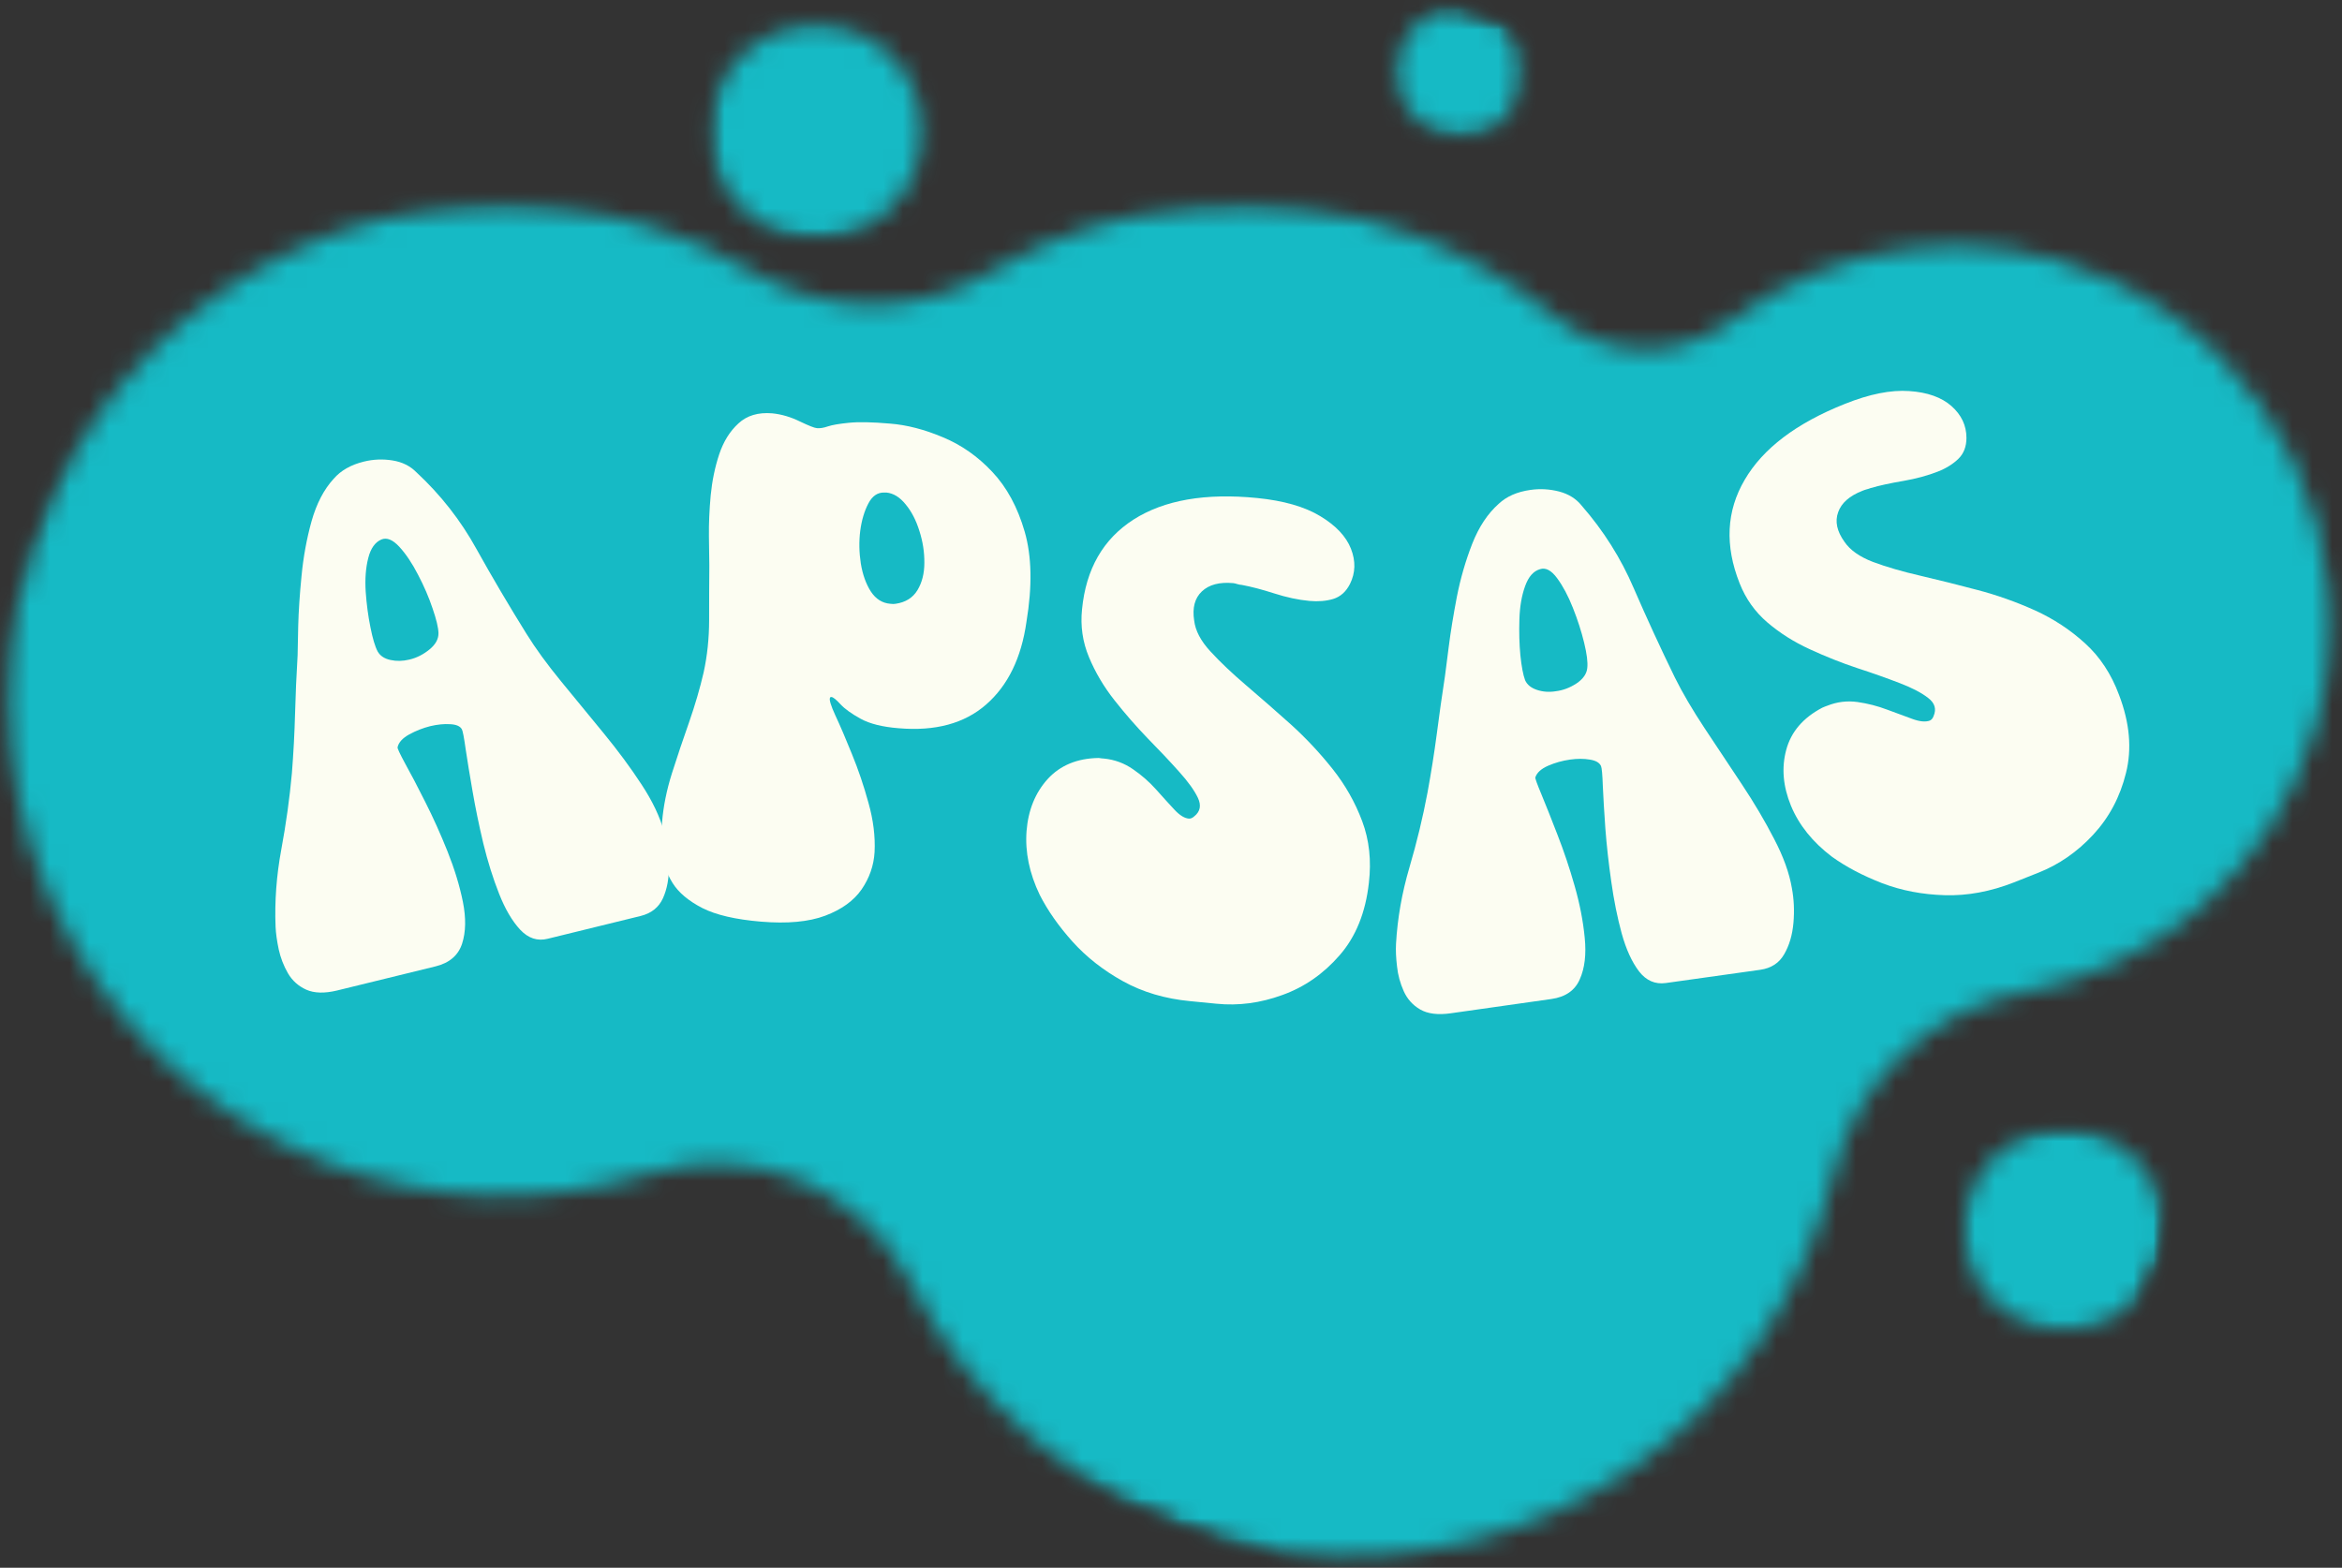
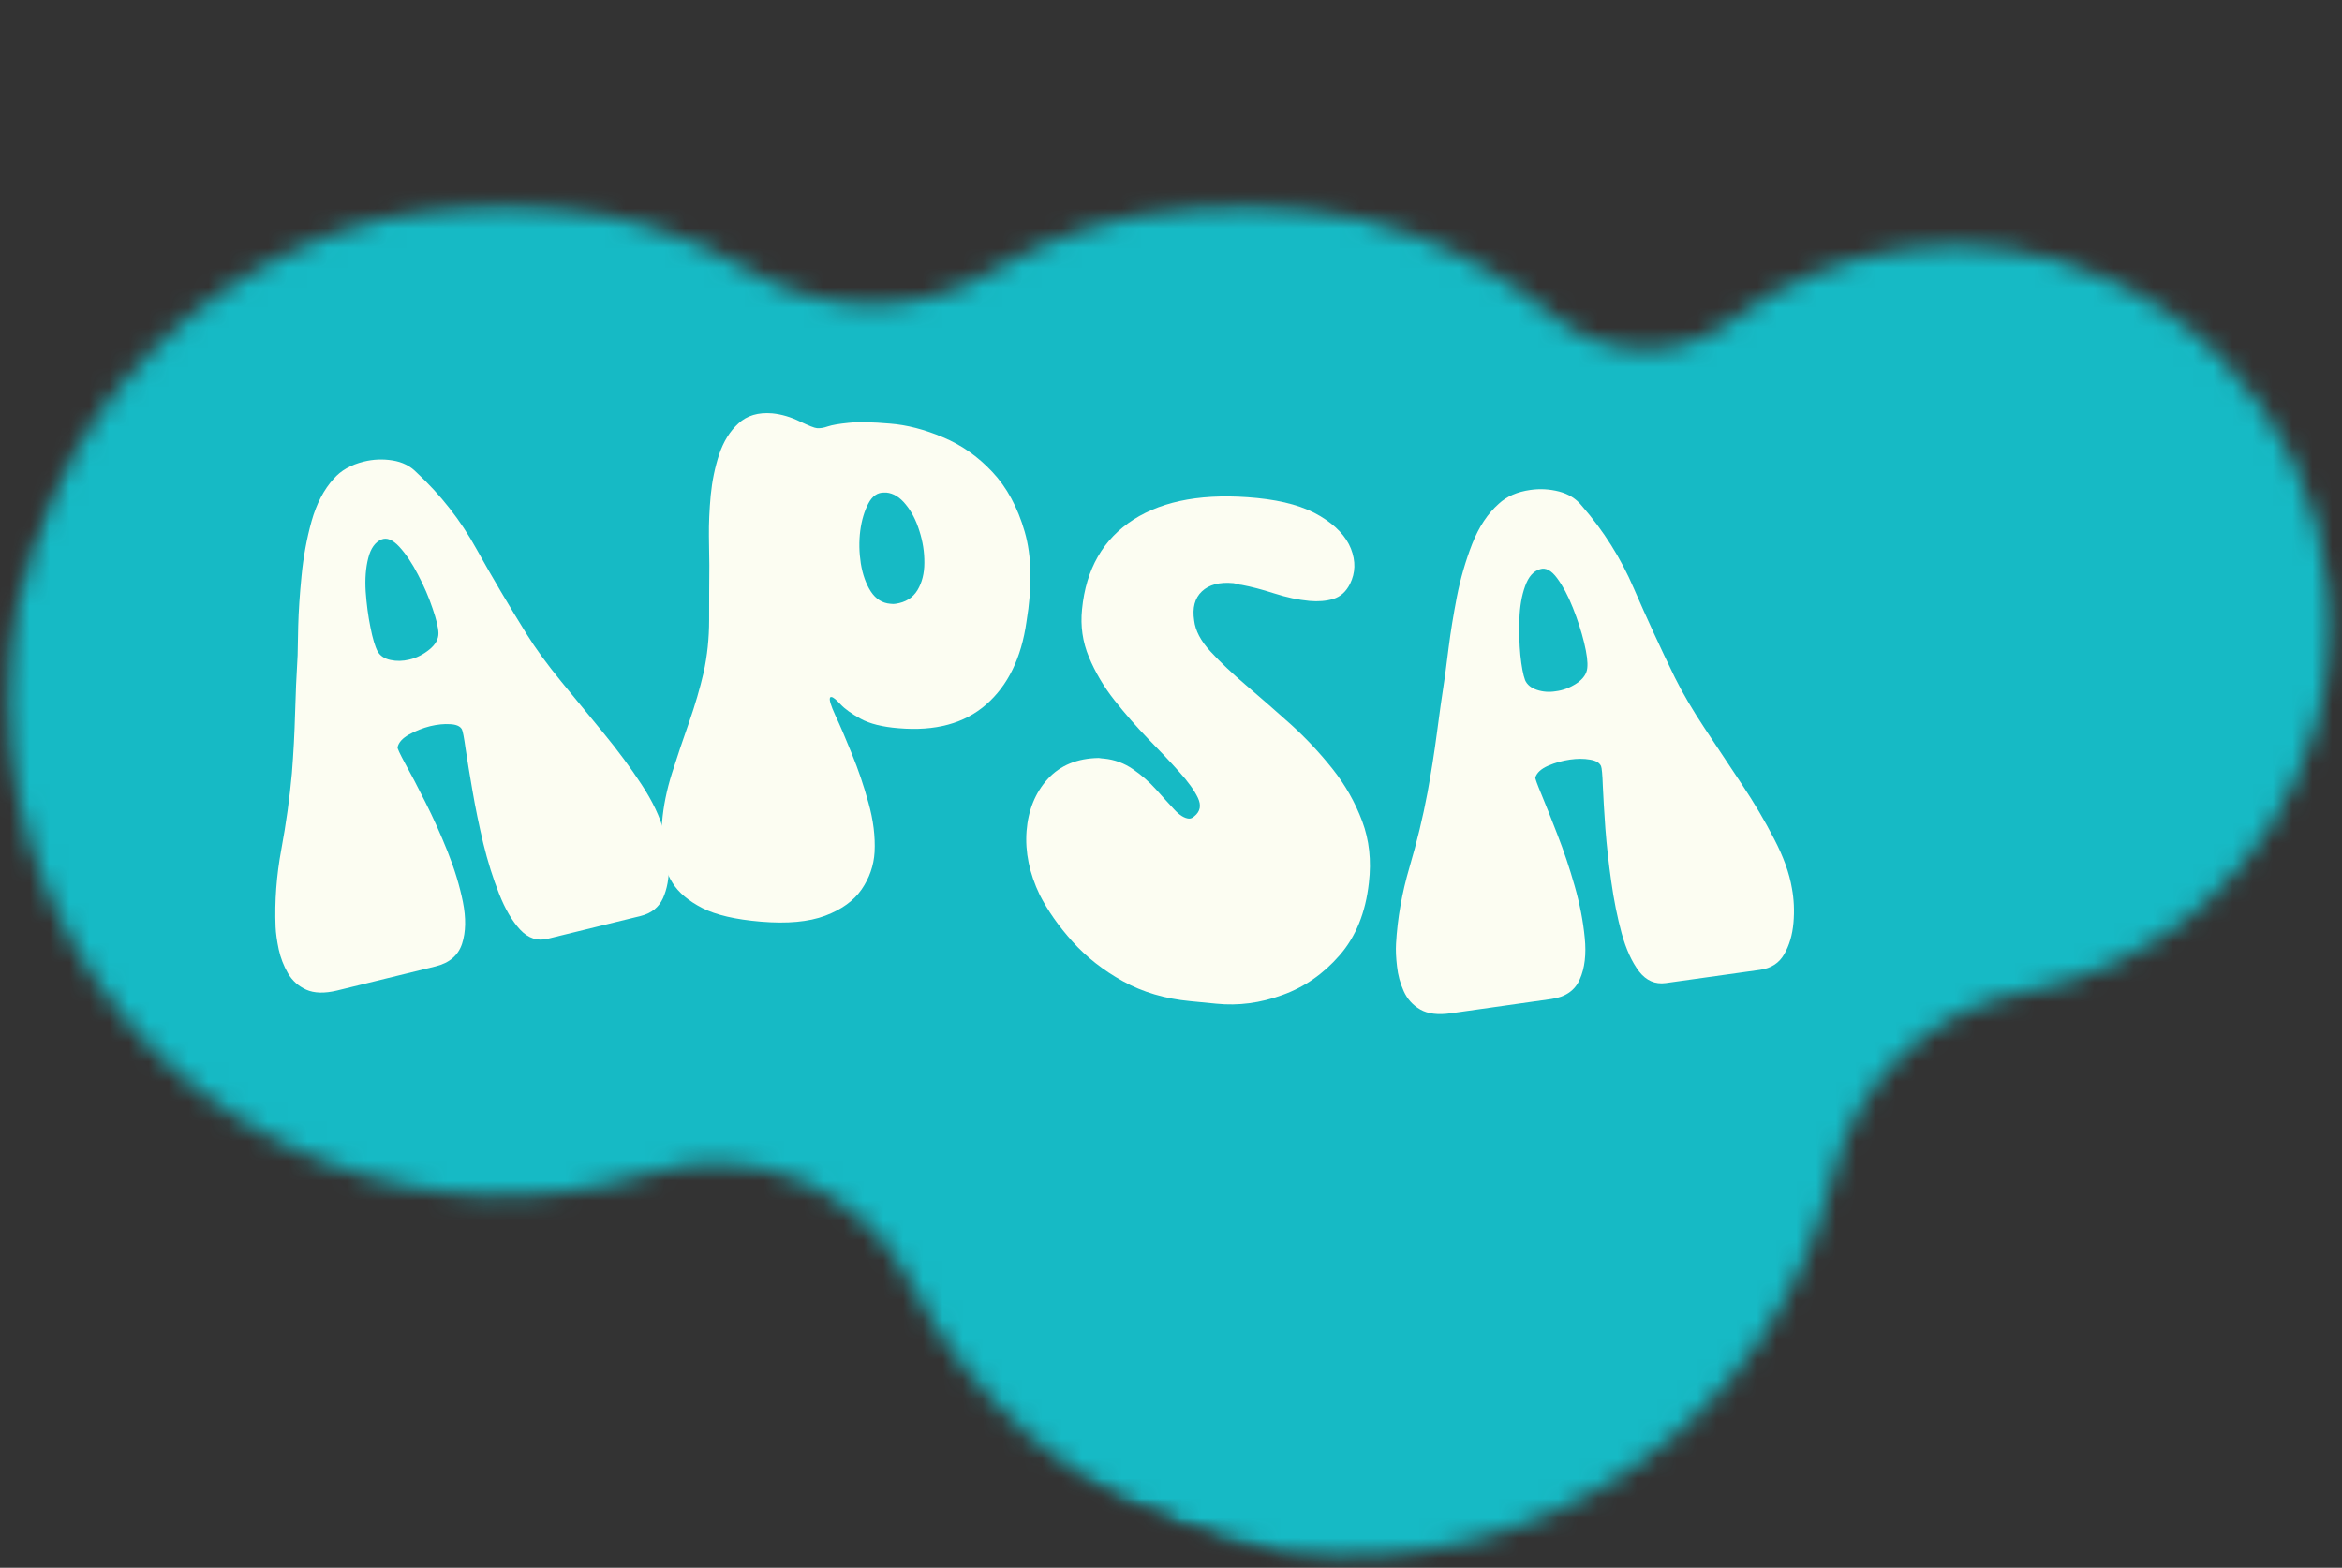
<svg xmlns="http://www.w3.org/2000/svg" width="118" height="79" viewBox="0 0 118 79" fill="none">
  <rect x="0" y="0" width="118" height="79" fill="#333333" stroke="none" />
  <mask id="mask0_1763_13835" style="mask-type:luminance" maskUnits="userSpaceOnUse" x="0" y="10" width="118" height="69">
    <path d="M0 10.194H118V79H0V10.194Z" fill="white" />
  </mask>
  <g mask="url(#mask0_1763_13835)">
    <mask id="mask1_1763_13835" style="mask-type:luminance" maskUnits="userSpaceOnUse" x="-9" y="-21" width="135" height="114">
      <path d="M19.473 -20.78L125.571 20.32L98.004 92.093L-8.096 50.995L19.473 -20.78Z" fill="white" />
    </mask>
    <g mask="url(#mask1_1763_13835)">
      <mask id="mask2_1763_13835" style="mask-type:luminance" maskUnits="userSpaceOnUse" x="-9" y="-21" width="135" height="114">
        <path d="M19.473 -20.78L125.571 20.32L98.004 92.093L-8.096 50.995L19.473 -20.78Z" fill="white" />
      </mask>
      <g mask="url(#mask2_1763_13835)">
        <mask id="mask3_1763_13835" style="mask-type:luminance" maskUnits="userSpaceOnUse" x="0" y="10" width="118" height="69">
          <path d="M116.639 36.656C119.276 27.657 114.771 17.926 106.266 14.098C99.696 11.119 92.428 12.224 87.135 16.224C84.493 18.202 80.843 18.045 78.278 15.94C76.302 14.302 73.99 12.924 71.473 11.948C64.088 9.086 56.175 9.992 49.806 13.767C46.118 15.97 41.539 15.843 37.839 13.683C36.231 12.722 34.459 11.938 32.608 11.366C20.593 7.633 7.573 13.673 2.555 25.233C-3.162 38.363 3.229 53.471 16.403 58.573C21.857 60.686 27.577 60.723 32.719 59.133C37.918 57.518 43.477 59.865 45.943 64.74C48.825 70.407 53.85 75.016 60.442 77.181C72.558 81.148 85.92 75.095 90.963 63.349C91.538 61.975 91.999 60.654 92.349 59.24C93.493 54.504 97.188 50.903 101.971 49.997C108.662 48.763 114.54 43.878 116.639 36.656Z" fill="white" />
        </mask>
        <g mask="url(#mask3_1763_13835)">
          <path d="M12.696 -33.654L-27.743 71.626L103.419 122.435L143.857 17.152L12.696 -33.654Z" fill="#16BAC5" />
        </g>
      </g>
    </g>
  </g>
  <mask id="mask4_1763_13835" style="mask-type:luminance" maskUnits="userSpaceOnUse" x="35" y="0" width="12" height="13">
    <path d="M35.527 0.637H46.946V12.105H35.527V0.637Z" fill="white" />
  </mask>
  <g mask="url(#mask4_1763_13835)">
    <mask id="mask5_1763_13835" style="mask-type:luminance" maskUnits="userSpaceOnUse" x="-9" y="-21" width="135" height="114">
      <path d="M19.473 -20.78L125.571 20.32L98.004 92.093L-8.096 50.995L19.473 -20.78Z" fill="white" />
    </mask>
    <g mask="url(#mask5_1763_13835)">
      <mask id="mask6_1763_13835" style="mask-type:luminance" maskUnits="userSpaceOnUse" x="-9" y="-21" width="135" height="114">
        <path d="M19.473 -20.78L125.571 20.32L98.004 92.093L-8.096 50.995L19.473 -20.78Z" fill="white" />
      </mask>
      <g mask="url(#mask6_1763_13835)">
        <mask id="mask7_1763_13835" style="mask-type:luminance" maskUnits="userSpaceOnUse" x="35" y="1" width="12" height="12">
          <path d="M46.118 8.563C45.992 8.894 45.833 9.208 45.648 9.504C45.459 9.803 45.244 10.079 45.001 10.335C44.758 10.592 44.495 10.821 44.208 11.025C43.92 11.226 43.615 11.4 43.293 11.542C42.974 11.687 42.642 11.796 42.297 11.873C41.955 11.95 41.608 11.993 41.256 12.003C40.904 12.01 40.557 11.985 40.211 11.925C39.864 11.866 39.526 11.771 39.199 11.644C38.872 11.517 38.56 11.358 38.263 11.171C37.965 10.982 37.69 10.766 37.435 10.522C37.182 10.278 36.952 10.012 36.751 9.726C36.548 9.437 36.377 9.131 36.233 8.807C36.092 8.486 35.98 8.153 35.904 7.807C35.827 7.463 35.785 7.115 35.775 6.762C35.767 6.408 35.792 6.06 35.854 5.711C35.913 5.363 36.005 5.024 36.131 4.696C36.26 4.367 36.416 4.054 36.605 3.755C36.793 3.457 37.006 3.18 37.249 2.924C37.492 2.668 37.757 2.439 38.045 2.237C38.332 2.033 38.634 1.859 38.957 1.717C39.279 1.575 39.611 1.463 39.953 1.386C40.295 1.309 40.642 1.267 40.994 1.257C41.346 1.249 41.695 1.274 42.039 1.336C42.386 1.396 42.723 1.488 43.05 1.615C43.38 1.742 43.692 1.901 43.987 2.09C44.285 2.28 44.56 2.494 44.815 2.737C45.07 2.981 45.298 3.248 45.501 3.536C45.702 3.825 45.876 4.129 46.017 4.452C46.161 4.776 46.27 5.109 46.346 5.453C46.423 5.796 46.465 6.144 46.475 6.498C46.483 6.851 46.458 7.202 46.398 7.548C46.339 7.896 46.245 8.235 46.118 8.563Z" fill="white" />
        </mask>
        <g mask="url(#mask7_1763_13835)">
-           <path d="M37.155 -2.364L32.169 10.617L45.095 15.624L50.081 2.643L37.155 -2.364Z" fill="#16BAC5" />
-         </g>
+           </g>
      </g>
    </g>
  </g>
  <mask id="mask8_1763_13835" style="mask-type:luminance" maskUnits="userSpaceOnUse" x="69" y="0" width="8" height="8">
    <path d="M69.785 0H76.763V7.008H69.785V0Z" fill="white" />
  </mask>
  <g mask="url(#mask8_1763_13835)">
    <mask id="mask9_1763_13835" style="mask-type:luminance" maskUnits="userSpaceOnUse" x="-9" y="-21" width="135" height="114">
      <path d="M19.473 -20.78L125.571 20.32L98.004 92.093L-8.096 50.995L19.473 -20.78Z" fill="white" />
    </mask>
    <g mask="url(#mask9_1763_13835)">
      <mask id="mask10_1763_13835" style="mask-type:luminance" maskUnits="userSpaceOnUse" x="-9" y="-21" width="135" height="114">
-         <path d="M19.473 -20.78L125.571 20.32L98.004 92.093L-8.096 50.995L19.473 -20.78Z" fill="white" />
-       </mask>
+         </mask>
      <g mask="url(#mask10_1763_13835)">
        <mask id="mask11_1763_13835" style="mask-type:luminance" maskUnits="userSpaceOnUse" x="70" y="0" width="7" height="7">
-           <path d="M76.545 4.763C76.468 4.96 76.377 5.149 76.263 5.326C76.151 5.505 76.022 5.669 75.879 5.821C75.735 5.973 75.576 6.11 75.405 6.232C75.232 6.354 75.051 6.456 74.86 6.543C74.669 6.627 74.471 6.692 74.265 6.739C74.062 6.784 73.854 6.812 73.643 6.817C73.435 6.821 73.227 6.807 73.021 6.769C72.813 6.734 72.612 6.677 72.417 6.602C72.221 6.525 72.035 6.433 71.859 6.319C71.681 6.207 71.517 6.077 71.363 5.933C71.212 5.789 71.076 5.629 70.954 5.458C70.836 5.286 70.731 5.102 70.647 4.91C70.563 4.719 70.496 4.519 70.451 4.313C70.404 4.109 70.38 3.9 70.375 3.688C70.37 3.479 70.385 3.27 70.419 3.064C70.456 2.855 70.511 2.653 70.588 2.456C70.662 2.26 70.756 2.073 70.868 1.896C70.982 1.717 71.108 1.553 71.254 1.399C71.398 1.247 71.557 1.11 71.728 0.988C71.899 0.869 72.08 0.764 72.273 0.679C72.464 0.595 72.662 0.528 72.865 0.483C73.071 0.436 73.279 0.411 73.487 0.406C73.698 0.401 73.906 0.416 74.112 0.451C74.317 0.488 74.521 0.543 74.714 0.62C74.91 0.694 75.098 0.789 75.274 0.901C75.452 1.015 75.616 1.142 75.767 1.289C75.918 1.434 76.055 1.593 76.176 1.765C76.297 1.936 76.399 2.118 76.486 2.312C76.57 2.504 76.635 2.703 76.682 2.909C76.726 3.113 76.753 3.322 76.758 3.531C76.763 3.743 76.749 3.952 76.711 4.159C76.677 4.365 76.62 4.569 76.545 4.763Z" fill="white" />
-         </mask>
+           </mask>
        <g mask="url(#mask11_1763_13835)">
          <path d="M71.197 -1.757L68.221 5.99L75.936 8.977L78.909 1.232L71.197 -1.757Z" fill="#16BAC5" />
        </g>
      </g>
    </g>
  </g>
  <mask id="mask12_1763_13835" style="mask-type:luminance" maskUnits="userSpaceOnUse" x="98" y="56" width="12" height="12">
    <path d="M98.333 56.702H109.118V67.532H98.333V56.702Z" fill="white" />
  </mask>
  <g mask="url(#mask12_1763_13835)">
    <mask id="mask13_1763_13835" style="mask-type:luminance" maskUnits="userSpaceOnUse" x="-9" y="-21" width="135" height="114">
      <path d="M19.473 -20.78L125.571 20.32L98.004 92.093L-8.096 50.995L19.473 -20.78Z" fill="white" />
    </mask>
    <g mask="url(#mask13_1763_13835)">
      <mask id="mask14_1763_13835" style="mask-type:luminance" maskUnits="userSpaceOnUse" x="-9" y="-21" width="135" height="114">
        <path d="M19.473 -20.78L125.571 20.32L98.004 92.093L-8.096 50.995L19.473 -20.78Z" fill="white" />
      </mask>
      <g mask="url(#mask14_1763_13835)">
        <mask id="mask15_1763_13835" style="mask-type:luminance" maskUnits="userSpaceOnUse" x="98" y="56" width="12" height="12">
-           <path d="M108.68 63.777C108.561 64.085 108.414 64.382 108.236 64.66C108.06 64.942 107.857 65.203 107.629 65.442C107.401 65.683 107.153 65.9 106.88 66.091C106.61 66.283 106.325 66.445 106.023 66.579C105.721 66.713 105.408 66.818 105.084 66.89C104.762 66.962 104.434 67.005 104.105 67.012C103.775 67.02 103.446 66.995 103.121 66.94C102.794 66.883 102.477 66.793 102.169 66.674C101.86 66.554 101.567 66.407 101.287 66.228C101.007 66.052 100.747 65.847 100.509 65.618C100.269 65.39 100.053 65.138 99.865 64.867C99.674 64.596 99.51 64.309 99.376 64.006C99.243 63.702 99.139 63.389 99.067 63.063C98.995 62.739 98.955 62.411 98.945 62.08C98.938 61.749 98.963 61.418 99.02 61.092C99.077 60.763 99.163 60.445 99.282 60.136C99.401 59.825 99.55 59.531 99.726 59.25C99.902 58.969 100.105 58.708 100.333 58.469C100.561 58.227 100.811 58.011 101.081 57.819C101.352 57.63 101.639 57.466 101.941 57.331C102.244 57.197 102.556 57.092 102.878 57.02C103.2 56.948 103.527 56.908 103.857 56.898C104.189 56.891 104.516 56.916 104.843 56.973C105.168 57.028 105.485 57.117 105.795 57.237C106.102 57.356 106.397 57.505 106.675 57.682C106.955 57.859 107.215 58.063 107.455 58.292C107.693 58.521 107.909 58.772 108.1 59.044C108.29 59.315 108.452 59.601 108.585 59.905C108.719 60.208 108.823 60.524 108.895 60.848C108.967 61.171 109.009 61.5 109.017 61.831C109.024 62.164 108.999 62.493 108.945 62.821C108.888 63.147 108.798 63.466 108.68 63.777Z" fill="white" />
-         </mask>
+           </mask>
        <g mask="url(#mask15_1763_13835)">
          <path d="M100.244 53.489L95.553 65.708L107.718 70.422L112.412 58.202L100.244 53.489Z" fill="#16BAC5" />
        </g>
      </g>
    </g>
  </g>
  <path d="M16.987 49.911C16.353 50.065 15.833 50.05 15.431 49.871C15.035 49.692 14.727 49.418 14.509 49.045C14.291 48.667 14.137 48.266 14.043 47.84C13.952 47.41 13.9 47.032 13.885 46.706C13.833 45.419 13.929 44.123 14.172 42.813C14.415 41.499 14.594 40.215 14.707 38.961C14.787 37.946 14.839 36.955 14.866 35.985C14.891 35.017 14.935 34.029 14.995 33.018C15 32.767 15.01 32.276 15.025 31.545C15.044 30.808 15.099 29.967 15.193 29.016C15.285 28.061 15.453 27.142 15.699 26.259C15.949 25.378 16.318 24.666 16.809 24.129C17.171 23.71 17.676 23.422 18.326 23.262C18.806 23.143 19.292 23.123 19.783 23.203C20.271 23.282 20.67 23.482 20.982 23.8C22.204 24.935 23.213 26.224 24.006 27.663C24.803 29.096 25.644 30.52 26.523 31.933C26.984 32.677 27.567 33.476 28.268 34.332C28.974 35.188 29.688 36.059 30.409 36.94C31.135 37.824 31.772 38.687 32.322 39.528C32.877 40.372 33.254 41.166 33.452 41.908C33.611 42.453 33.693 43.03 33.7 43.64C33.712 44.252 33.613 44.792 33.403 45.262C33.19 45.728 32.813 46.026 32.273 46.158L27.604 47.303C27.081 47.437 26.615 47.283 26.206 46.845C25.802 46.407 25.448 45.805 25.145 45.033C24.841 44.264 24.576 43.421 24.352 42.505C24.134 41.584 23.951 40.701 23.807 39.857C23.661 39.016 23.545 38.309 23.46 37.737C23.381 37.167 23.317 36.838 23.272 36.751C23.185 36.592 22.987 36.507 22.677 36.492C22.372 36.472 22.038 36.507 21.676 36.592C21.304 36.686 20.953 36.826 20.615 37.01C20.278 37.197 20.083 37.413 20.031 37.657C20.016 37.704 20.145 37.98 20.417 38.483C20.695 38.981 21.032 39.626 21.428 40.414C21.825 41.198 22.197 42.027 22.548 42.903C22.898 43.779 23.156 44.625 23.322 45.441C23.485 46.258 23.473 46.962 23.282 47.552C23.089 48.144 22.643 48.525 21.944 48.697L16.987 49.911ZM19.218 27.185C18.901 27.319 18.677 27.63 18.554 28.12C18.427 28.613 18.385 29.176 18.425 29.813C18.469 30.445 18.549 31.042 18.663 31.605C18.774 32.169 18.896 32.578 19.029 32.829C19.153 33.048 19.369 33.192 19.674 33.257C19.976 33.324 20.293 33.317 20.625 33.237C20.987 33.153 21.324 32.983 21.636 32.729C21.946 32.478 22.097 32.202 22.092 31.903C22.085 31.624 21.986 31.211 21.795 30.659C21.609 30.101 21.364 29.534 21.061 28.957C20.764 28.379 20.449 27.911 20.12 27.553C19.788 27.195 19.488 27.073 19.218 27.185Z" fill="#FCFDF2" />
  <path d="M38.336 46.442C37.059 46.335 36.075 46.106 35.382 45.755C34.688 45.396 34.187 44.976 33.885 44.49C33.58 44 33.404 43.483 33.359 42.938C33.32 42.388 33.32 41.88 33.359 41.414C33.424 40.626 33.59 39.809 33.855 38.966C34.125 38.117 34.413 37.261 34.718 36.397C35.02 35.529 35.265 34.693 35.451 33.889C35.634 33.053 35.729 32.167 35.729 31.231C35.729 30.29 35.731 29.377 35.739 28.493C35.739 28.162 35.731 27.675 35.719 27.03C35.711 26.381 35.741 25.691 35.808 24.959C35.88 24.23 36.021 23.544 36.234 22.899C36.452 22.249 36.774 21.729 37.206 21.336C37.634 20.938 38.202 20.769 38.91 20.828C39.379 20.876 39.842 21.012 40.298 21.236C40.759 21.456 41.047 21.57 41.161 21.575C41.319 21.59 41.503 21.56 41.716 21.485C41.934 21.413 42.281 21.353 42.757 21.306C43.237 21.254 43.936 21.266 44.848 21.346C45.693 21.413 46.578 21.642 47.505 22.033C48.437 22.419 49.264 22.998 49.993 23.775C50.726 24.551 51.272 25.557 51.628 26.791C51.985 28.026 52.015 29.539 51.718 31.331C51.46 33.157 50.781 34.546 49.686 35.502C48.595 36.457 47.123 36.855 45.274 36.696C44.462 36.631 43.822 36.472 43.361 36.218C42.905 35.967 42.568 35.725 42.35 35.492C42.132 35.253 41.978 35.131 41.894 35.123C41.847 35.123 41.825 35.133 41.825 35.153C41.765 35.24 41.855 35.541 42.093 36.059C42.335 36.577 42.613 37.224 42.925 38C43.242 38.772 43.52 39.59 43.758 40.459C44.001 41.322 44.105 42.149 44.065 42.938C44.025 43.614 43.807 44.242 43.411 44.819C43.014 45.391 42.402 45.832 41.577 46.143C40.749 46.454 39.669 46.554 38.336 46.442ZM44.561 24.82C44.216 24.808 43.946 24.994 43.748 25.378C43.55 25.756 43.413 26.214 43.342 26.751C43.275 27.284 43.285 27.831 43.371 28.394C43.463 28.951 43.631 29.424 43.877 29.807C44.127 30.186 44.454 30.392 44.858 30.425C44.97 30.439 45.059 30.439 45.126 30.425C45.626 30.352 45.993 30.123 46.226 29.738C46.456 29.355 46.573 28.897 46.573 28.364C46.578 27.826 46.496 27.294 46.325 26.761C46.159 26.224 45.929 25.776 45.631 25.417C45.339 25.054 45.017 24.855 44.66 24.82C44.633 24.82 44.613 24.82 44.6 24.82C44.593 24.82 44.581 24.82 44.561 24.82Z" fill="#FCFDF2" />
  <path d="M52.386 45.093C51.863 44.006 51.643 42.933 51.722 41.878C51.806 40.818 52.163 39.942 52.792 39.25C53.427 38.561 54.282 38.21 55.36 38.195C55.404 38.202 55.454 38.21 55.508 38.215C55.568 38.222 55.608 38.225 55.627 38.225C56.163 38.279 56.648 38.459 57.085 38.762C57.521 39.061 57.91 39.404 58.254 39.788C58.596 40.173 58.901 40.509 59.166 40.793C59.429 41.079 59.674 41.231 59.9 41.251C59.992 41.258 60.083 41.218 60.177 41.131C60.475 40.892 60.534 40.584 60.356 40.206C60.177 39.827 59.86 39.387 59.404 38.882C58.948 38.371 58.425 37.816 57.838 37.219C57.256 36.617 56.693 35.972 56.153 35.288C55.61 34.599 55.181 33.872 54.864 33.108C54.547 32.346 54.431 31.545 54.517 30.709C54.715 28.673 55.58 27.163 57.114 26.18C58.653 25.199 60.727 24.836 63.34 25.095C64.673 25.229 65.733 25.532 66.522 26.01C67.307 26.483 67.823 27.031 68.068 27.653C68.311 28.277 68.296 28.867 68.018 29.425C67.82 29.818 67.537 30.069 67.176 30.181C66.819 30.288 66.417 30.321 65.976 30.281C65.414 30.229 64.821 30.102 64.202 29.903C63.58 29.703 63.035 29.562 62.566 29.474C62.492 29.47 62.42 29.455 62.348 29.435C62.274 29.41 62.205 29.392 62.14 29.385C61.446 29.32 60.916 29.46 60.554 29.803C60.197 30.142 60.068 30.629 60.167 31.266C60.227 31.779 60.499 32.299 60.99 32.829C61.478 33.362 62.081 33.932 62.794 34.541C63.513 35.154 64.256 35.803 65.025 36.492C65.79 37.184 66.494 37.934 67.136 38.742C67.775 39.546 68.276 40.425 68.633 41.38C68.99 42.331 69.101 43.366 68.97 44.486C68.804 45.987 68.311 47.204 67.493 48.139C66.68 49.075 65.719 49.742 64.608 50.14C63.503 50.544 62.398 50.69 61.288 50.578L59.969 50.449C58.7 50.33 57.57 49.993 56.579 49.444C55.588 48.894 54.74 48.229 54.041 47.453C53.34 46.671 52.788 45.885 52.386 45.093Z" fill="#FCFDF2" />
  <path d="M73.104 51.059C72.455 51.153 71.939 51.089 71.558 50.87C71.181 50.651 70.903 50.342 70.725 49.944C70.547 49.545 70.433 49.132 70.388 48.699C70.336 48.261 70.319 47.881 70.338 47.555C70.41 46.275 70.636 44.994 71.013 43.712C71.389 42.433 71.692 41.174 71.924 39.939C72.108 38.931 72.264 37.948 72.39 36.993C72.514 36.032 72.653 35.049 72.807 34.046C72.839 33.802 72.901 33.315 72.995 32.583C73.087 31.854 73.223 31.02 73.401 30.084C73.585 29.148 73.843 28.258 74.175 27.406C74.512 26.55 74.958 25.878 75.513 25.386C75.909 25.015 76.437 24.783 77.099 24.689C77.587 24.617 78.073 24.644 78.556 24.768C79.037 24.895 79.418 25.134 79.696 25.485C80.791 26.739 81.664 28.123 82.313 29.636C82.967 31.144 83.656 32.642 84.385 34.136C84.774 34.92 85.277 35.776 85.891 36.704C86.506 37.627 87.126 38.563 87.755 39.511C88.382 40.454 88.927 41.378 89.391 42.279C89.859 43.175 90.156 44.001 90.283 44.757C90.387 45.31 90.414 45.89 90.362 46.499C90.308 47.112 90.154 47.639 89.896 48.082C89.643 48.528 89.242 48.789 88.687 48.869L83.929 49.536C83.393 49.61 82.942 49.414 82.581 48.948C82.224 48.478 81.931 47.841 81.708 47.037C81.49 46.236 81.314 45.365 81.183 44.429C81.049 43.493 80.95 42.602 80.885 41.751C80.826 40.895 80.781 40.183 80.757 39.611C80.737 39.033 80.707 38.7 80.667 38.605C80.593 38.434 80.405 38.324 80.102 38.277C79.805 38.225 79.471 38.225 79.101 38.277C78.717 38.332 78.35 38.434 78.001 38.586C77.649 38.74 77.436 38.934 77.357 39.173C77.342 39.22 77.446 39.506 77.664 40.029C77.882 40.554 78.15 41.228 78.467 42.05C78.789 42.873 79.081 43.739 79.339 44.648C79.597 45.551 79.765 46.42 79.845 47.256C79.929 48.087 79.847 48.784 79.597 49.346C79.352 49.911 78.873 50.242 78.16 50.342L73.104 51.059ZM77.594 28.681C77.263 28.775 77.012 29.059 76.841 29.537C76.668 30.015 76.573 30.572 76.554 31.209C76.534 31.846 76.549 32.451 76.603 33.021C76.663 33.593 76.742 34.011 76.841 34.275C76.94 34.502 77.139 34.663 77.436 34.763C77.733 34.862 78.046 34.887 78.378 34.833C78.754 34.788 79.106 34.653 79.438 34.434C79.768 34.21 79.946 33.952 79.974 33.658C80.006 33.379 79.954 32.956 79.815 32.384C79.676 31.814 79.488 31.229 79.25 30.632C79.012 30.029 78.747 29.532 78.457 29.139C78.165 28.74 77.877 28.588 77.594 28.681Z" fill="#FCFDF2" />
-   <path d="M92.298 43.169C91.326 42.432 90.64 41.576 90.236 40.601C89.835 39.625 89.755 38.687 89.998 37.784C90.243 36.875 90.848 36.169 91.812 35.663C91.852 35.644 91.899 35.624 91.951 35.604C92.005 35.584 92.04 35.571 92.06 35.564C92.556 35.365 93.064 35.303 93.587 35.375C94.107 35.449 94.61 35.579 95.093 35.763C95.574 35.942 95.998 36.099 96.362 36.231C96.731 36.365 97.021 36.39 97.234 36.31C97.319 36.271 97.383 36.196 97.423 36.081C97.574 35.731 97.485 35.429 97.155 35.176C96.83 34.917 96.347 34.665 95.708 34.419C95.073 34.175 94.36 33.921 93.567 33.663C92.774 33.399 91.981 33.083 91.188 32.717C90.39 32.353 89.676 31.901 89.046 31.363C88.419 30.825 87.954 30.168 87.649 29.392C86.895 27.488 86.982 25.749 87.906 24.176C88.826 22.598 90.509 21.324 92.952 20.353C94.194 19.855 95.274 19.641 96.194 19.706C97.11 19.766 97.822 20.02 98.325 20.463C98.825 20.908 99.078 21.443 99.078 22.065C99.078 22.503 98.942 22.857 98.672 23.12C98.406 23.379 98.067 23.593 97.651 23.758C97.128 23.964 96.543 24.123 95.896 24.235C95.254 24.343 94.707 24.462 94.251 24.594C94.184 24.621 94.112 24.644 94.033 24.663C93.958 24.683 93.894 24.708 93.834 24.733C93.185 24.987 92.779 25.345 92.615 25.808C92.444 26.274 92.551 26.771 92.932 27.302C93.215 27.72 93.695 28.058 94.37 28.317C95.049 28.571 95.849 28.802 96.768 29.014C97.685 29.228 98.642 29.467 99.633 29.73C100.624 29.989 101.588 30.333 102.528 30.756C103.464 31.181 104.307 31.736 105.055 32.418C105.809 33.102 106.379 33.971 106.77 35.026C107.306 36.435 107.42 37.741 107.117 38.948C106.82 40.158 106.267 41.196 105.462 42.064C104.661 42.928 103.742 43.565 102.706 43.975L101.477 44.463C100.287 44.929 99.123 45.145 97.988 45.11C96.858 45.078 95.802 44.876 94.826 44.503C93.854 44.125 93.012 43.682 92.298 43.169Z" fill="#FCFDF2" />
</svg>